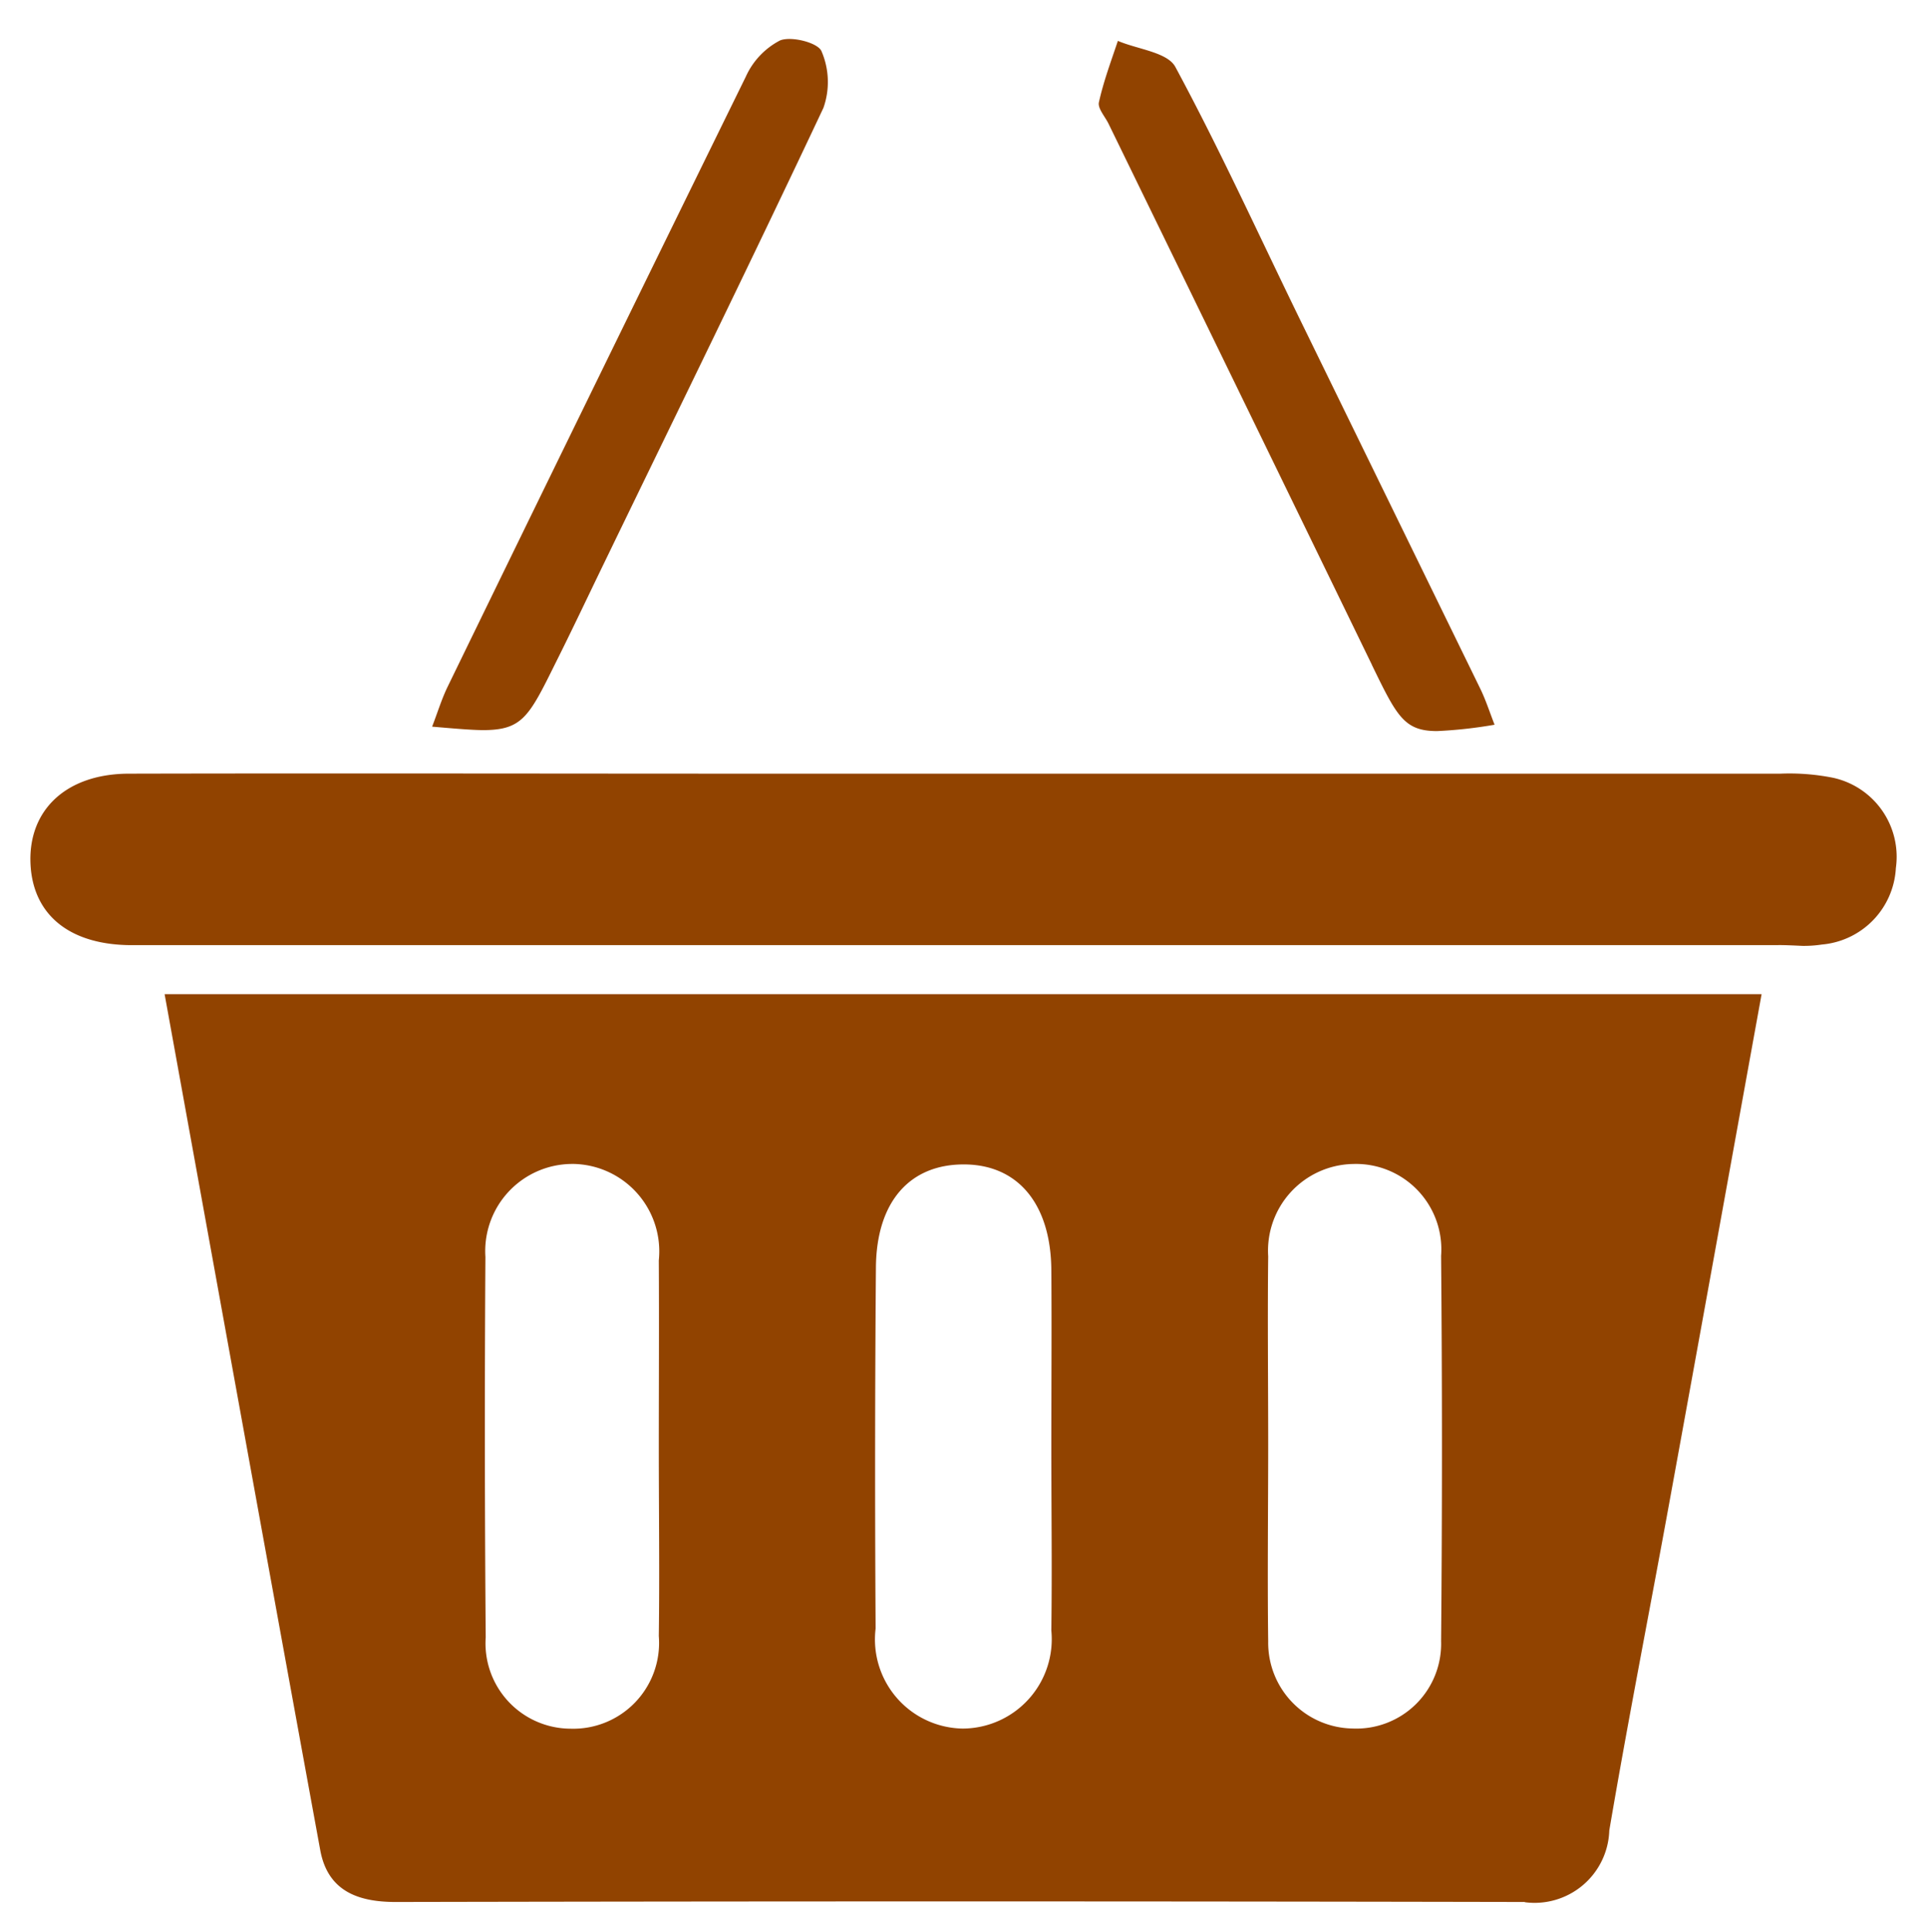
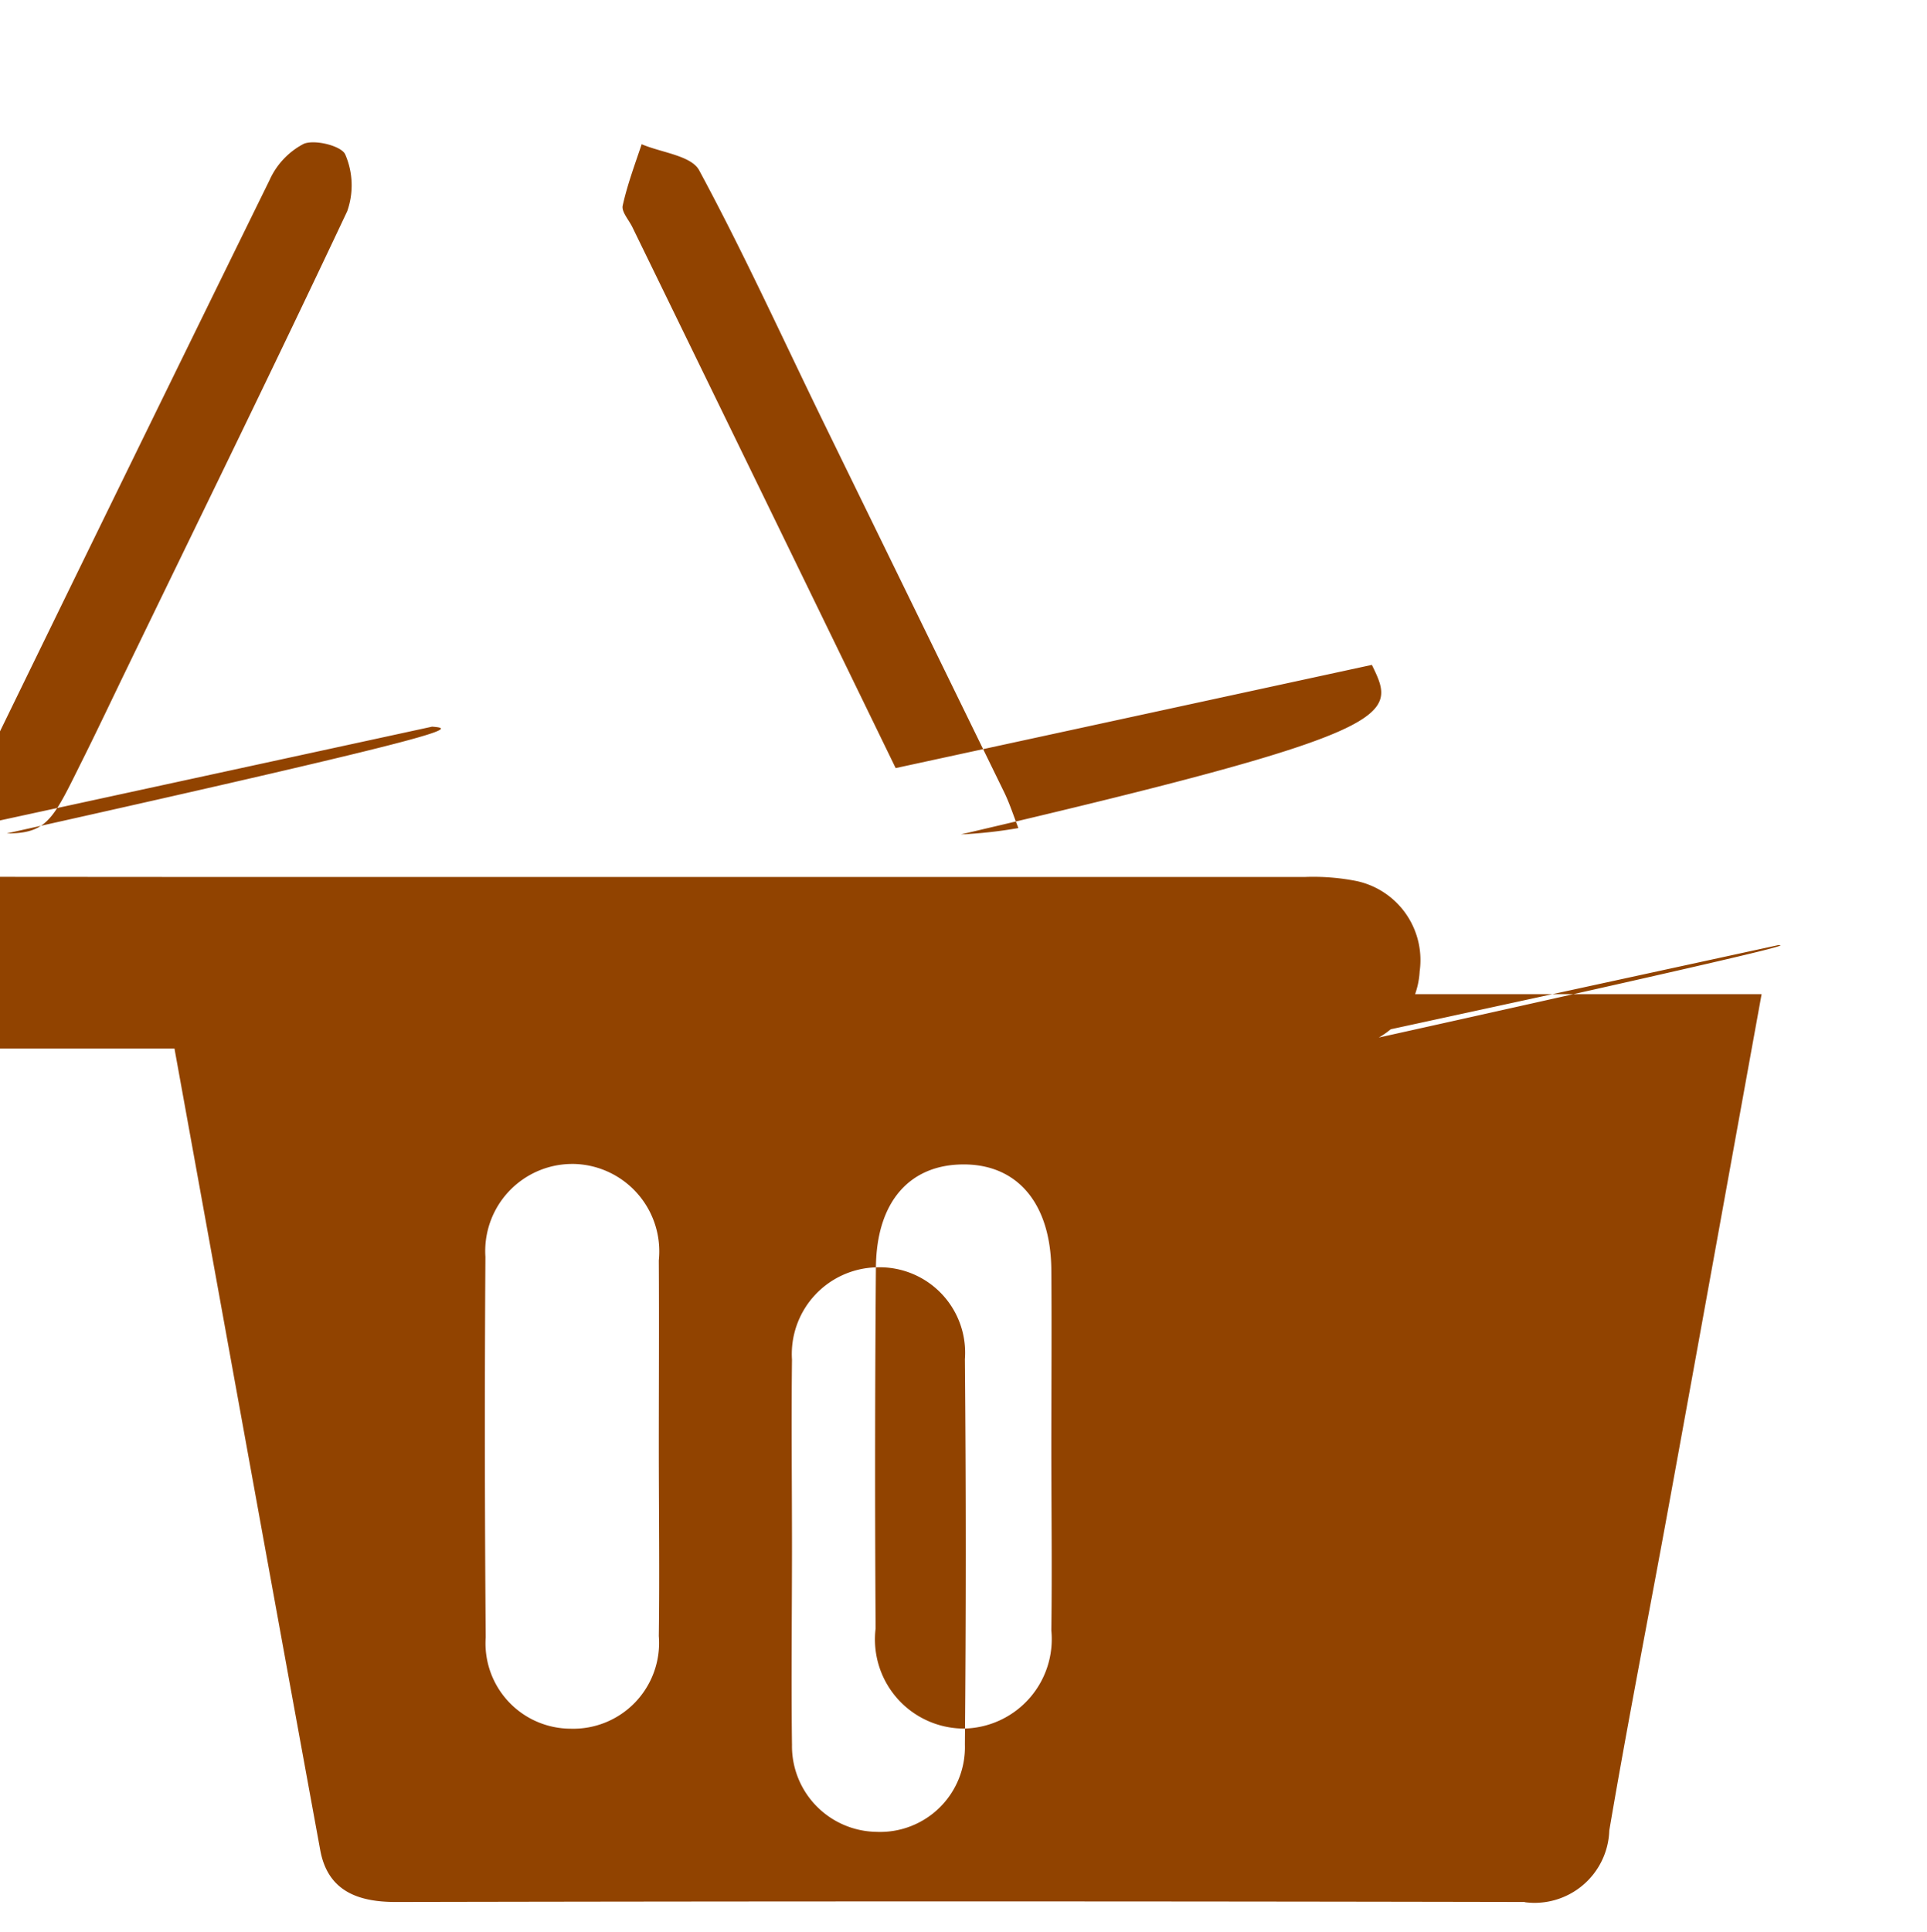
<svg xmlns="http://www.w3.org/2000/svg" width="31.818" height="31.898" viewBox="0 0 31.818 31.898">
  <g transform="translate(-1381.32 -78.358)">
-     <path d="M-1631.324,490.223q-9.323-.019-18.645,0c-.628,0-1.12-.186-1.243-.855-.86-4.69-1.708-9.381-2.57-14.132h26.369c-.514,2.832-1.017,5.62-1.526,8.407-.328,1.8-.682,3.594-.989,5.4a1.234,1.234,0,0,1-1.393,1.184Zm-17.161-10.65q-.02,3.14.005,6.281a1.409,1.409,0,0,0,1.4,1.508,1.417,1.417,0,0,0,1.458-1.53c.014-1.034,0-2.067,0-3.1s.006-2.067,0-3.1a1.444,1.444,0,0,0-1.4-1.593h-.039A1.439,1.439,0,0,0-1648.485,479.573Zm6.448.173q-.024,2.981-.005,5.962a1.472,1.472,0,0,0,1.436,1.652,1.476,1.476,0,0,0,1.465-1.621c.014-1.007,0-2.014,0-3.021h0c0-.98.008-1.961,0-2.941-.012-1.082-.555-1.727-1.439-1.73h-.008C-1641.48,478.047-1642.028,478.664-1642.037,479.746Zm7.863-1.706a1.432,1.432,0,0,0-1.386,1.524c-.012,1.033,0,2.067,0,3.1,0,1.087-.014,2.174,0,3.261a1.416,1.416,0,0,0,1.392,1.434,1.4,1.4,0,0,0,1.463-1.441q.028-3.181,0-6.362a1.41,1.41,0,0,0-1.428-1.517Zm7.038-3.613h-13.473q-6.857,0-13.712,0c-.981,0-1.581-.454-1.667-1.231-.1-.949.539-1.6,1.621-1.6,3.481-.008,6.962,0,10.444,0q8.41,0,16.822,0a3.673,3.673,0,0,1,.869.068,1.335,1.335,0,0,1,1.036,1.49,1.34,1.34,0,0,1-1.222,1.263,1.963,1.963,0,0,1-.322.022C-1626.873,474.433-1627.005,474.426-1627.136,474.426Zm-6.712-4.629q-2.171-4.467-4.348-8.931c-.058-.119-.182-.254-.159-.355.076-.344.2-.676.313-1.013.326.139.818.187.949.43.729,1.352,1.367,2.751,2.04,4.133q1.5,3.071,3,6.142c.089.185.152.383.231.584a7.525,7.525,0,0,1-.95.105C-1633.318,470.893-1633.437,470.644-1633.848,469.8Zm-15.517,1.022c.09-.233.157-.455.257-.661q2.453-5.04,4.922-10.068a1.252,1.252,0,0,1,.567-.6c.187-.074.623.037.683.178a1.282,1.282,0,0,1,.032.936c-1.185,2.516-2.41,5.014-3.623,7.518-.266.548-.526,1.1-.8,1.646-.439.888-.548,1.108-1.2,1.108C-1648.732,470.875-1649,470.851-1649.365,470.82Z" transform="translate(3037.82 -380.466)" fill="#914300" stroke="rgba(0,0,0,0)" stroke-miterlimit="10" stroke-width="1" />
+     <path d="M-1631.324,490.223q-9.323-.019-18.645,0c-.628,0-1.12-.186-1.243-.855-.86-4.69-1.708-9.381-2.57-14.132h26.369c-.514,2.832-1.017,5.62-1.526,8.407-.328,1.8-.682,3.594-.989,5.4a1.234,1.234,0,0,1-1.393,1.184Zm-17.161-10.65q-.02,3.14.005,6.281a1.409,1.409,0,0,0,1.4,1.508,1.417,1.417,0,0,0,1.458-1.53c.014-1.034,0-2.067,0-3.1s.006-2.067,0-3.1a1.444,1.444,0,0,0-1.4-1.593h-.039A1.439,1.439,0,0,0-1648.485,479.573Zm6.448.173q-.024,2.981-.005,5.962a1.472,1.472,0,0,0,1.436,1.652,1.476,1.476,0,0,0,1.465-1.621c.014-1.007,0-2.014,0-3.021h0c0-.98.008-1.961,0-2.941-.012-1.082-.555-1.727-1.439-1.73h-.008C-1641.48,478.047-1642.028,478.664-1642.037,479.746Za1.432,1.432,0,0,0-1.386,1.524c-.012,1.033,0,2.067,0,3.1,0,1.087-.014,2.174,0,3.261a1.416,1.416,0,0,0,1.392,1.434,1.4,1.4,0,0,0,1.463-1.441q.028-3.181,0-6.362a1.41,1.41,0,0,0-1.428-1.517Zm7.038-3.613h-13.473q-6.857,0-13.712,0c-.981,0-1.581-.454-1.667-1.231-.1-.949.539-1.6,1.621-1.6,3.481-.008,6.962,0,10.444,0q8.41,0,16.822,0a3.673,3.673,0,0,1,.869.068,1.335,1.335,0,0,1,1.036,1.49,1.34,1.34,0,0,1-1.222,1.263,1.963,1.963,0,0,1-.322.022C-1626.873,474.433-1627.005,474.426-1627.136,474.426Zm-6.712-4.629q-2.171-4.467-4.348-8.931c-.058-.119-.182-.254-.159-.355.076-.344.2-.676.313-1.013.326.139.818.187.949.43.729,1.352,1.367,2.751,2.04,4.133q1.5,3.071,3,6.142c.089.185.152.383.231.584a7.525,7.525,0,0,1-.95.105C-1633.318,470.893-1633.437,470.644-1633.848,469.8Zm-15.517,1.022c.09-.233.157-.455.257-.661q2.453-5.04,4.922-10.068a1.252,1.252,0,0,1,.567-.6c.187-.074.623.037.683.178a1.282,1.282,0,0,1,.032.936c-1.185,2.516-2.41,5.014-3.623,7.518-.266.548-.526,1.1-.8,1.646-.439.888-.548,1.108-1.2,1.108C-1648.732,470.875-1649,470.851-1649.365,470.82Z" transform="translate(3037.82 -380.466)" fill="#914300" stroke="rgba(0,0,0,0)" stroke-miterlimit="10" stroke-width="1" />
  </g>
</svg>